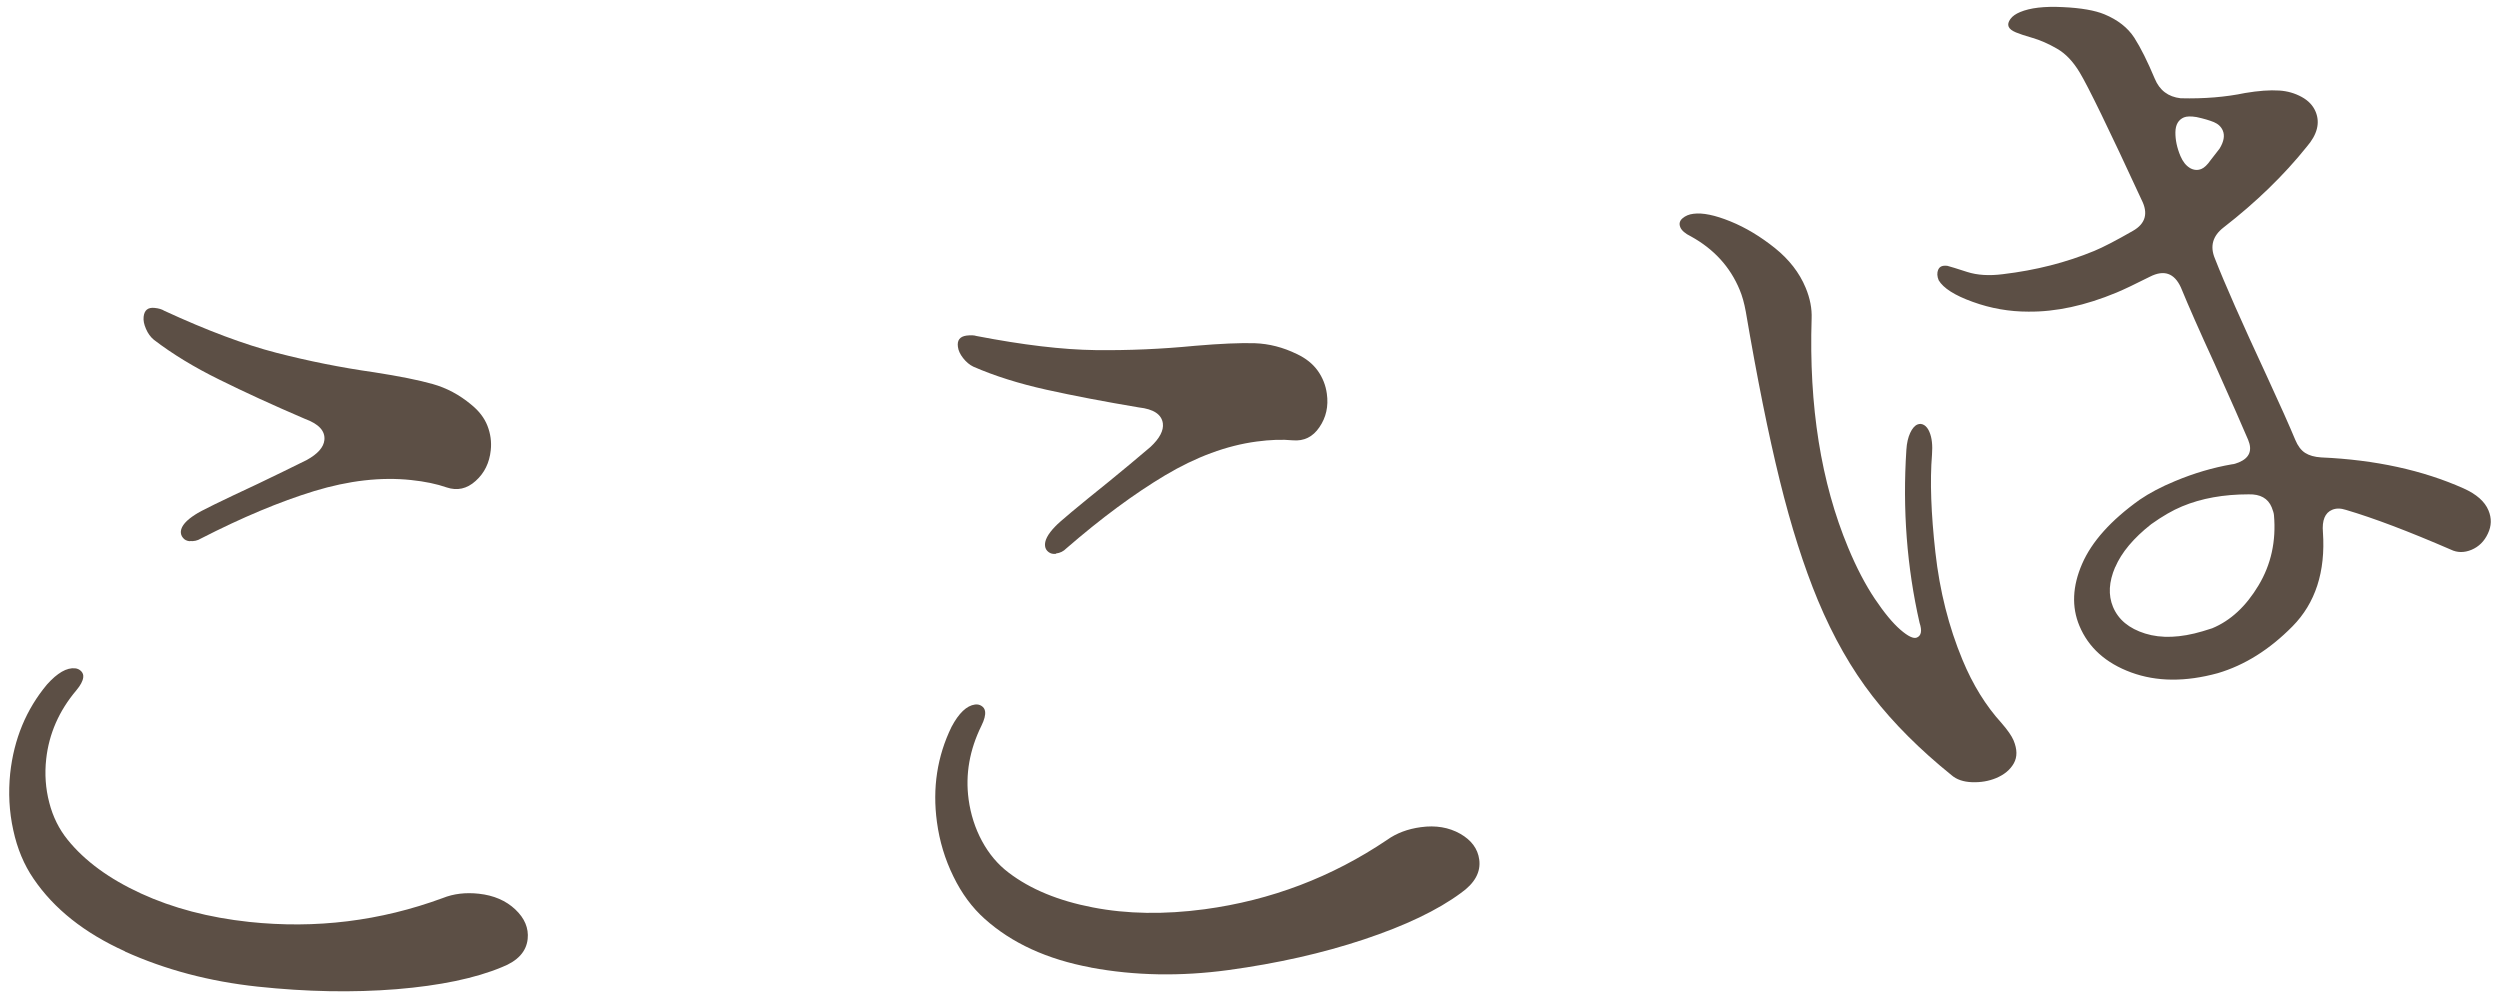
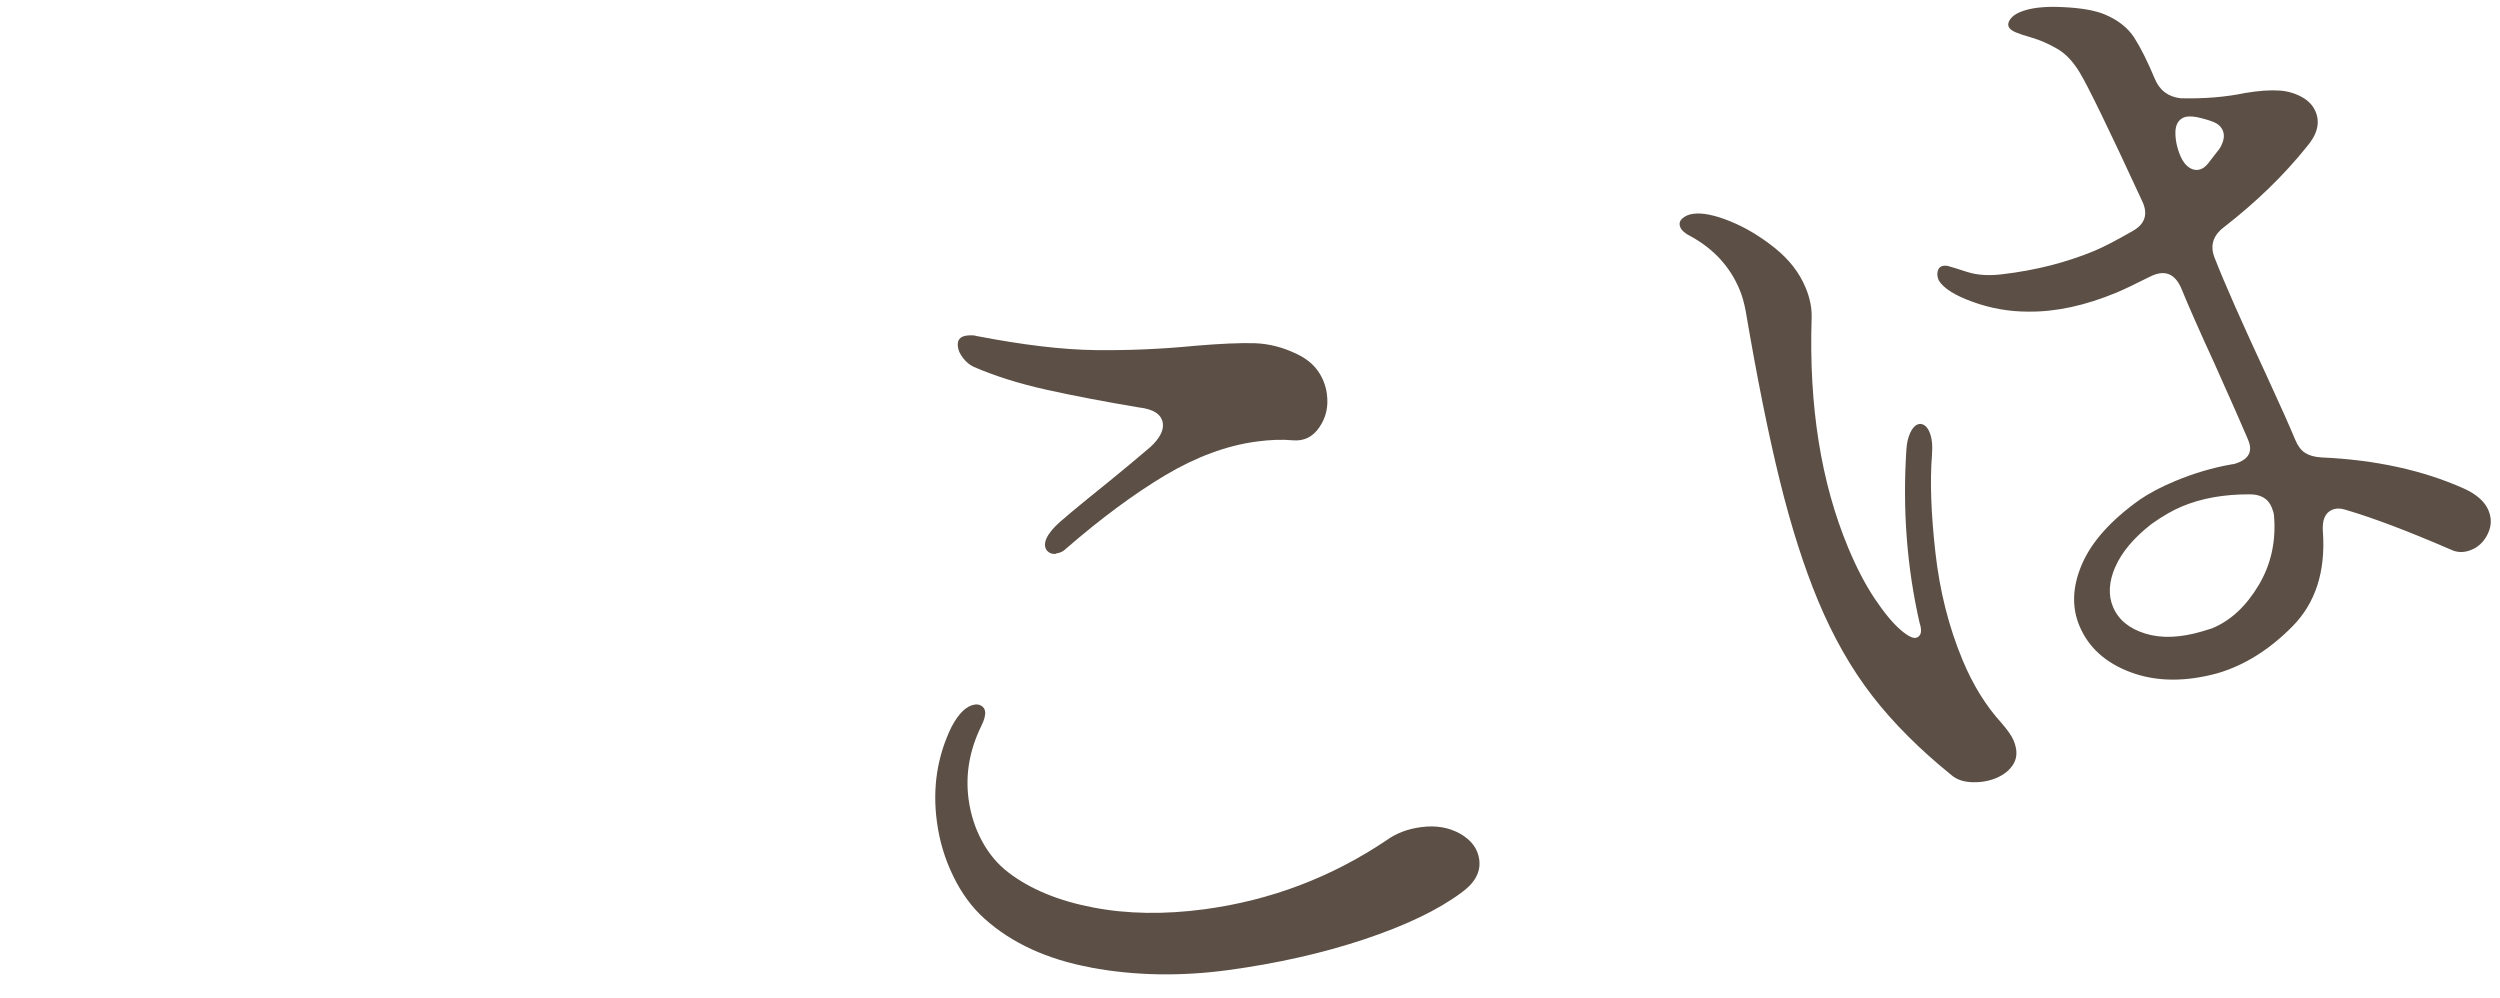
<svg xmlns="http://www.w3.org/2000/svg" id="_イヤー_2" viewBox="0 0 243 97">
  <defs>
    <style>.cls-1{fill:none;}.cls-2{fill:#5c4f45;}</style>
  </defs>
  <g id="contents">
    <g>
      <g>
-         <path class="cls-2" d="M12.15,92.47c-3.94-1.78-6.9-4.13-8.89-7.06-.92-1.34-1.58-2.91-1.97-4.72-.4-1.81-.49-3.65-.3-5.52,.36-3.32,1.55-6.21,3.58-8.64,1.01-1.13,1.92-1.65,2.73-1.57,.23,.02,.43,.12,.59,.28,.16,.17,.23,.36,.2,.6-.04,.35-.26,.77-.67,1.26-1.69,2-2.66,4.23-2.93,6.68-.16,1.46-.06,2.87,.3,4.24,.35,1.37,.95,2.57,1.78,3.6,1.67,2.07,4.05,3.81,7.14,5.23,3.09,1.42,6.59,2.34,10.5,2.76,6.48,.69,12.75-.08,18.83-2.32,1.05-.42,2.21-.56,3.5-.42,1.46,.16,2.64,.67,3.55,1.53,.91,.86,1.31,1.82,1.2,2.87-.13,1.23-.97,2.14-2.51,2.74-2.59,1.08-6,1.79-10.23,2.14-4.23,.34-8.73,.26-13.51-.25-4.67-.5-8.97-1.64-12.91-3.42Zm6.3-39.86c-.29-.03-.52-.14-.67-.34-.16-.19-.22-.41-.2-.64,.06-.53,.53-1.06,1.41-1.62,.44-.31,2.47-1.3,6.07-2.98,1.62-.77,3.2-1.55,4.76-2.32,1.07-.59,1.64-1.24,1.71-1.94,.09-.88-.54-1.56-1.9-2.06-3.1-1.33-5.87-2.6-8.31-3.81-2.44-1.2-4.56-2.49-6.36-3.87-.33-.27-.58-.62-.77-1.06-.19-.43-.27-.82-.23-1.18,.07-.64,.42-.93,1.07-.86,.41,.04,.72,.14,.94,.28,4.16,1.92,7.79,3.28,10.89,4.08,3.1,.8,6.28,1.44,9.53,1.9,2.44,.38,4.33,.76,5.67,1.14,1.35,.38,2.59,1.04,3.73,1.99,.76,.61,1.29,1.3,1.59,2.07,.3,.77,.41,1.56,.32,2.38-.13,1.23-.62,2.22-1.47,2.98-.85,.77-1.79,.97-2.81,.63-.97-.34-2.12-.58-3.46-.72-2.92-.31-6.05,.05-9.41,1.07-3.36,1.03-7.03,2.57-11.03,4.62-.32,.2-.68,.28-1.09,.24Z" />
        <path class="cls-2" d="M106.03,94.04c-4.25-.79-7.69-2.37-10.32-4.73-1.21-1.08-2.23-2.45-3.04-4.12-.82-1.67-1.35-3.43-1.6-5.29-.45-3.31,.03-6.4,1.42-9.25,.71-1.34,1.47-2.06,2.28-2.17,.23-.03,.45,.01,.64,.14,.19,.12,.31,.3,.34,.53,.05,.35-.07,.81-.35,1.38-1.16,2.35-1.58,4.74-1.25,7.18,.2,1.45,.63,2.8,1.3,4.04,.67,1.24,1.53,2.27,2.59,3.07,2.11,1.61,4.84,2.74,8.18,3.38,3.34,.65,6.96,.7,10.86,.18,6.45-.87,12.37-3.12,17.74-6.74,.92-.66,2.02-1.07,3.29-1.24,1.45-.2,2.72,.02,3.82,.64,1.09,.62,1.71,1.46,1.85,2.5,.17,1.22-.43,2.31-1.78,3.26-2.26,1.67-5.4,3.17-9.42,4.51-4.02,1.34-8.42,2.33-13.18,2.98-4.65,.63-9.1,.55-13.35-.24Zm-3.38-40.21c-.29,.04-.54-.02-.73-.17-.2-.15-.31-.34-.34-.58-.07-.52,.26-1.16,.99-1.91,.36-.4,2.09-1.85,5.19-4.34,1.39-1.13,2.74-2.26,4.07-3.39,.89-.83,1.29-1.6,1.2-2.29-.12-.87-.9-1.39-2.34-1.55-3.33-.56-6.32-1.13-8.98-1.72-2.65-.59-5.02-1.33-7.1-2.24-.38-.18-.71-.47-1-.84-.29-.37-.46-.74-.5-1.09-.09-.64,.19-1,.83-1.09,.41-.05,.73-.04,.98,.04,4.5,.87,8.35,1.33,11.55,1.37,3.2,.04,6.44-.1,9.71-.42,2.46-.21,4.39-.29,5.78-.25,1.4,.05,2.76,.4,4.09,1.05,.88,.41,1.56,.96,2.04,1.63,.48,.68,.77,1.42,.88,2.23,.17,1.22-.07,2.3-.72,3.25-.64,.95-1.5,1.37-2.58,1.28-1.02-.1-2.2-.06-3.54,.12-2.91,.39-5.87,1.49-8.88,3.28-3.01,1.8-6.22,4.17-9.61,7.11-.26,.27-.59,.44-1,.49Z" />
        <path class="cls-2" d="M163.32,22.07c-.13-.32-.06-.61,.22-.85,.28-.24,.63-.39,1.06-.44,.9-.12,2.1,.13,3.6,.74s2.93,1.48,4.32,2.59c1.38,1.11,2.38,2.39,2.99,3.86,.43,1.03,.62,2.03,.58,3-.27,8.5,.91,15.92,3.55,22.26,.81,1.95,1.68,3.61,2.59,4.97,.92,1.37,1.75,2.37,2.49,3.01,.74,.64,1.28,.9,1.6,.76,.43-.18,.52-.66,.26-1.44-1.23-5.4-1.66-11-1.28-16.82,.04-.65,.17-1.2,.37-1.63,.2-.43,.44-.71,.71-.82,.22-.09,.43-.07,.65,.06,.21,.13,.39,.36,.52,.69,.23,.54,.31,1.27,.24,2.19-.21,2.56-.09,5.73,.33,9.49,.42,3.76,1.3,7.24,2.63,10.44,1.01,2.44,2.28,4.48,3.79,6.14,.61,.7,1,1.27,1.18,1.7,.36,.87,.37,1.61,.02,2.23-.35,.62-.92,1.1-1.74,1.44-.71,.29-1.48,.42-2.32,.39-.84-.03-1.51-.26-2-.69-3.06-2.47-5.62-5.03-7.67-7.67-2.05-2.64-3.82-5.75-5.31-9.32-1.37-3.3-2.61-7.19-3.71-11.66-1.1-4.47-2.2-9.94-3.3-16.4-.15-.83-.35-1.54-.6-2.13-.92-2.22-2.5-3.95-4.73-5.18-.56-.27-.91-.58-1.04-.9Zm25.08,4.14c.13-.31,.42-.43,.89-.37,.28,.07,.92,.27,1.91,.59,.99,.32,2.15,.39,3.48,.22,3.21-.38,6.17-1.14,8.88-2.26,.87-.36,2.12-1.01,3.76-1.95,1.23-.7,1.51-1.71,.84-3.02-3.2-6.93-5.21-11.05-6.01-12.37-.64-1.07-1.37-1.84-2.21-2.32-.83-.48-1.63-.83-2.39-1.05-.76-.22-1.29-.4-1.6-.53-.38-.16-.62-.34-.71-.56-.09-.22-.03-.46,.17-.74,.2-.28,.52-.5,.95-.68,.98-.41,2.35-.57,4.14-.48,1.78,.08,3.13,.32,4.05,.7,1.3,.54,2.27,1.3,2.9,2.27,.63,.98,1.29,2.31,1.99,3.98,.47,1.14,1.31,1.77,2.51,1.91,2.31,.06,4.4-.12,6.27-.51,1.3-.22,2.41-.3,3.33-.24,.79,.05,1.51,.26,2.17,.62,.66,.36,1.11,.84,1.36,1.44,.45,1.08,.16,2.22-.87,3.41-2.22,2.77-4.91,5.38-8.08,7.84-1.06,.82-1.34,1.83-.84,3.02,.94,2.41,2.61,6.19,5.01,11.35,1.33,2.88,2.26,4.97,2.8,6.27,.25,.6,.57,1.02,.96,1.27,.39,.25,.91,.4,1.57,.44,5.24,.23,9.86,1.24,13.83,3.01,1.25,.56,2.06,1.27,2.42,2.14,.32,.76,.3,1.51-.06,2.26-.35,.75-.88,1.27-1.59,1.57-.7,.29-1.38,.29-2.01-.02-4.11-1.78-7.51-3.07-10.19-3.86-.52-.17-.96-.17-1.34-.01-.7,.29-1,1.02-.9,2.19,.26,3.83-.73,6.88-2.96,9.14-2.24,2.27-4.66,3.78-7.26,4.55-3.14,.86-5.94,.84-8.42-.07-2.47-.91-4.15-2.42-5.03-4.53-.77-1.84-.68-3.85,.26-6.02,.94-2.17,2.81-4.25,5.6-6.24,.94-.64,2.08-1.25,3.44-1.81,1.84-.77,3.68-1.31,5.52-1.63,.19-.01,.41-.08,.68-.19,1.03-.43,1.33-1.16,.9-2.19-.5-1.19-1.59-3.66-3.27-7.41-1.42-3.09-2.51-5.56-3.27-7.41-.64-1.39-1.64-1.73-3-1.04-1.47,.74-2.56,1.26-3.26,1.55-3.03,1.26-5.89,1.88-8.57,1.85-1.84,0-3.64-.31-5.4-.95-1.76-.63-2.86-1.34-3.31-2.1-.16-.38-.17-.72-.05-1.03Zm17.19,28.92c-.61,1.43-.68,2.71-.21,3.85,.52,1.25,1.56,2.11,3.13,2.6,1.57,.49,3.43,.42,5.58-.22l.93-.29c1.79-.74,3.29-2.13,4.51-4.17,1.22-2.03,1.72-4.3,1.5-6.82-.01-.18-.09-.44-.22-.77-.36-.87-1.11-1.29-2.24-1.26-2.42,0-4.58,.38-6.47,1.17-.92,.38-1.92,.96-3,1.73-1.72,1.35-2.89,2.75-3.5,4.18Zm7.25-38.81c.38,.22,.76,.26,1.14,.1,.27-.11,.57-.39,.89-.85l.87-1.12c.42-.68,.52-1.27,.32-1.75-.16-.38-.45-.65-.87-.83-.42-.17-.98-.34-1.68-.49-.55-.09-.96-.08-1.23,.03-.54,.23-.82,.71-.83,1.44-.01,.74,.15,1.51,.49,2.32,.23,.54,.53,.92,.91,1.15Z" />
      </g>
      <rect class="cls-1" width="243" height="97" />
    </g>
  </g>
</svg>